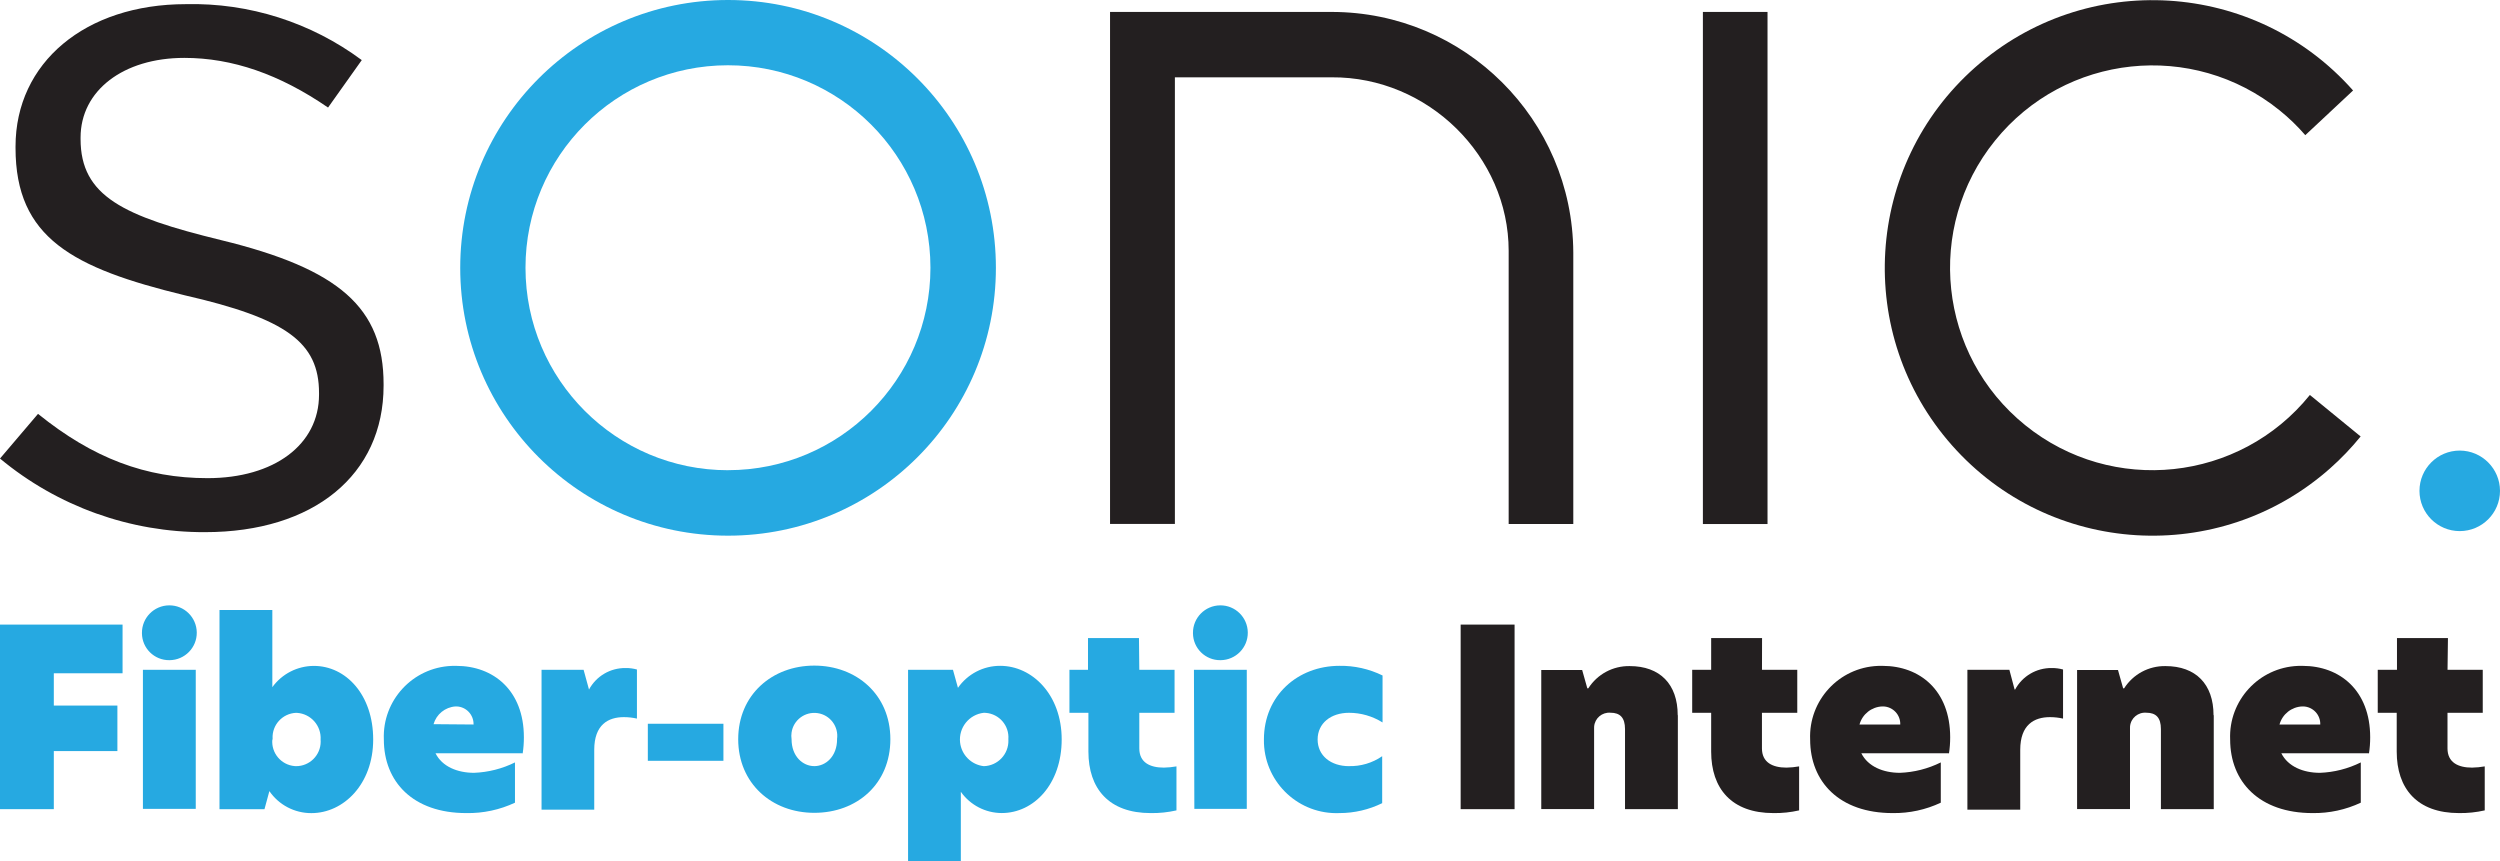
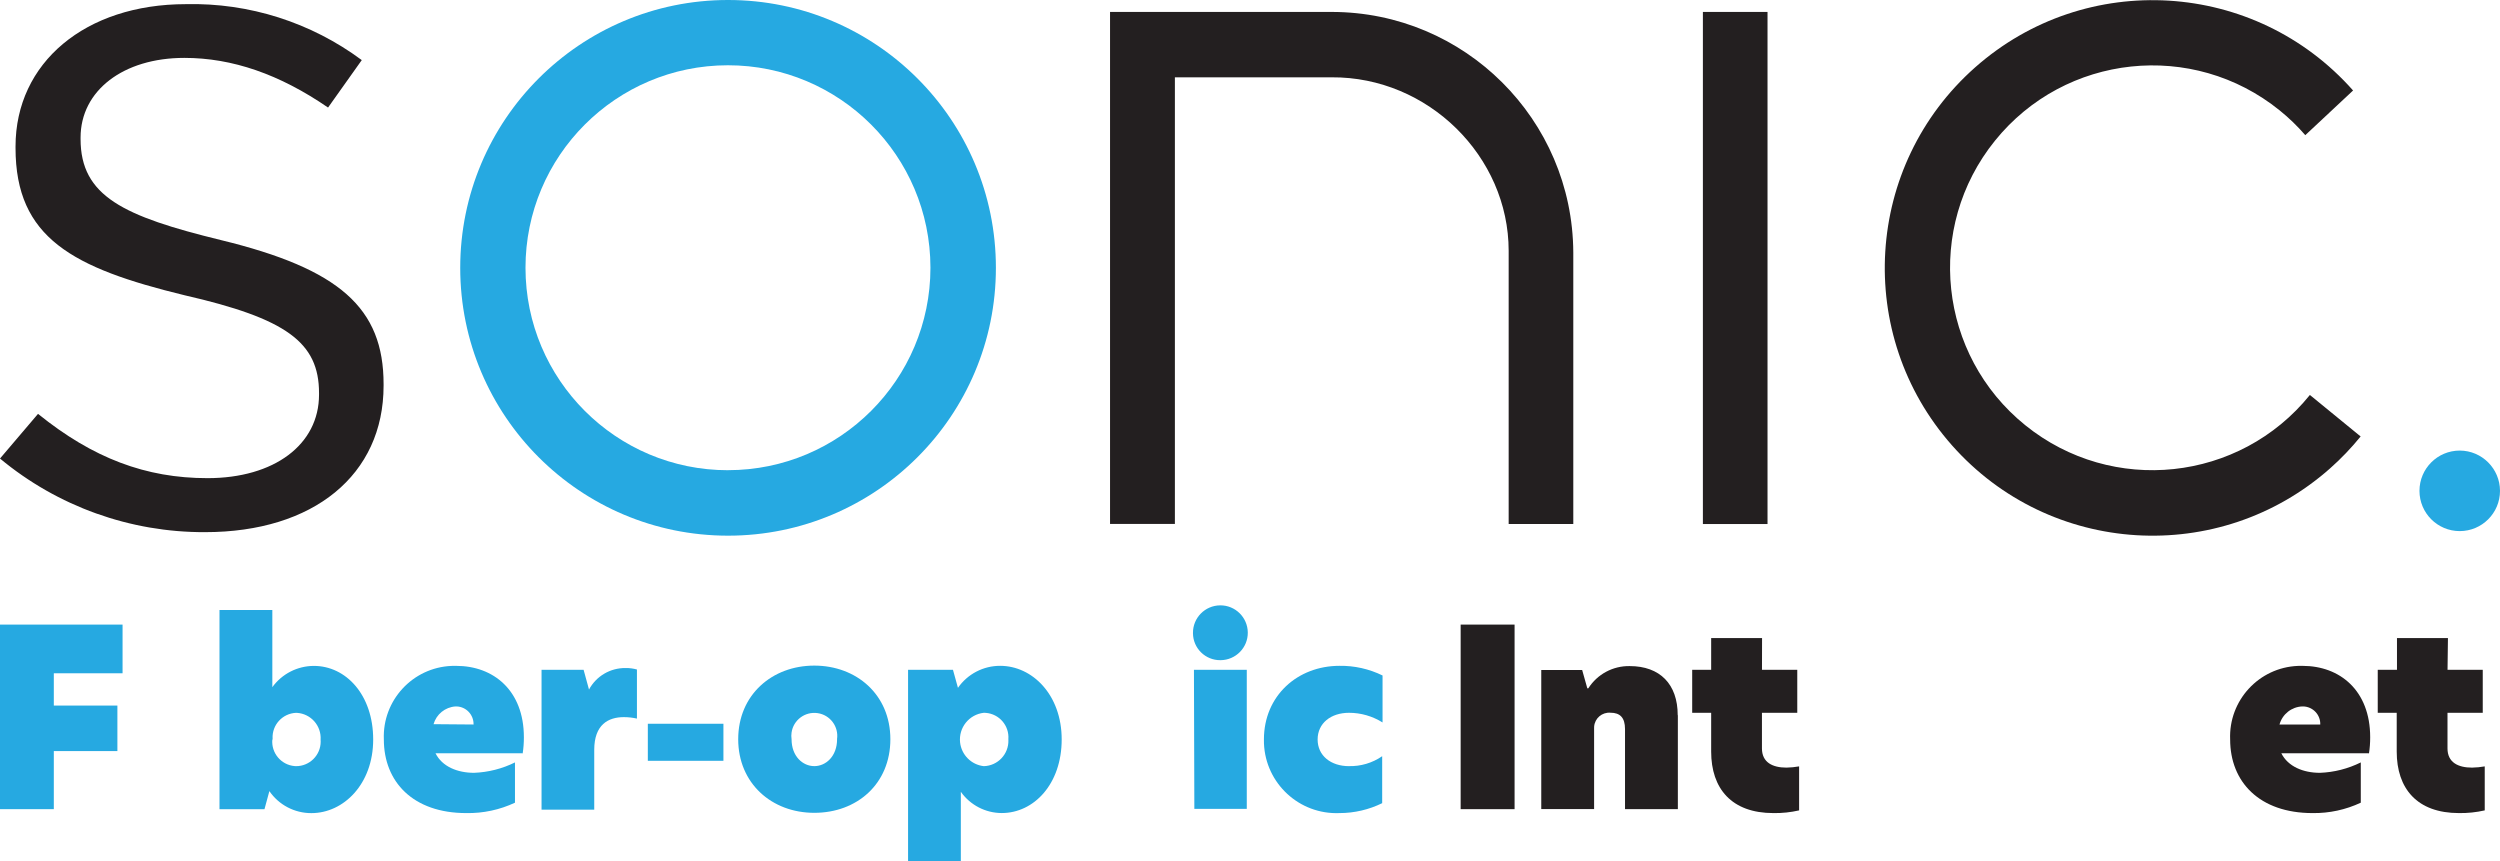
<svg xmlns="http://www.w3.org/2000/svg" id="Layer_2" viewBox="0 0 668.04 230.08">
  <defs>
    <style>.cls-1{fill:#231f20;}.cls-2{fill:#26a9e1;}</style>
  </defs>
  <g id="Layer_1-2">
    <g id="Layer_2-2">
      <g id="Layer_1-2">
        <path class="cls-1" d="m617.24,105.54c-18.77,23.24-52.82,26.86-76.05,8.09-23.24-18.77-26.86-52.82-8.09-76.05,18.77-23.24,52.82-26.86,76.05-8.09,2.48,2,4.78,4.22,6.86,6.63l12.77-11.94c-26.18-29.59-71.4-32.36-101-6.17-29.59,26.18-32.36,71.4-6.17,101,26.18,29.59,71.4,32.36,101,6.17,2.96-2.62,5.7-5.48,8.19-8.55l-13.55-11.08Z" />
        <path class="cls-1" d="m296.62,3.19v136.82h17.33V20.66h41.88c25.79-.17,47.31,21.14,47.31,46.37v72.99h17.27v-72.58c-.19-35.53-29.04-64.24-64.57-64.25h-59.22Z" />
        <path class="cls-1" d="m0,122.53c15.39,12.79,34.79,19.75,54.8,19.67,28.99,0,47.7-15.3,47.7-39.13v-.42c0-20.35-11.74-30.78-43.48-38.5-26.01-6.36-37.49-11.7-37.49-27v-.39c0-12.55,11.41-21.29,27.72-21.29,12.83,0,25.45,4.37,38.41,13.27l9.01-12.68C83.11,5.99,66.58.72,49.69,1.11,22.82,1.11,4.15,16.72,4.15,39.15v.39c0,24.05,15.3,32.09,45.14,39.35,27.22,6.23,35.96,12.59,35.96,26.14v.42c0,13.36-11.98,22.32-29.8,22.32-16.46,0-30.6-5.31-45.29-17.18L0,122.53Z" />
        <rect class="cls-1" x="455.04" y="3.19" width="17.27" height="136.84" />
        <path class="cls-2" d="m194.55,0h0c-39.53,0-71.57,32.04-71.57,71.57s32.04,71.57,71.57,71.57,71.57-32.04,71.57-71.57S234.08,0,194.55,0h0m0,125.65h0c-29.88.01-54.11-24.2-54.13-54.08-.01-29.88,24.2-54.11,54.08-54.13,29.88-.01,54.11,24.2,54.13,54.08v.04c-.01,29.86-24.22,54.07-54.08,54.08" />
        <path class="cls-2" d="m668.04,131.16c0,5.94-4.82,10.76-10.76,10.76-5.94,0-10.76-4.82-10.76-10.76s4.82-10.76,10.76-10.76c5.93.01,10.74,4.82,10.76,10.76Z" />
        <polygon class="cls-2" points="0 166.9 32.75 166.9 32.75 179.91 14.38 179.91 14.38 188.54 31.37 188.54 31.37 200.7 14.38 200.7 14.38 216.22 0 216.22 0 166.9" />
-         <path class="cls-2" d="m37.93,169.15c-.04-4.04,3.21-7.35,7.26-7.39,4.04-.04,7.35,3.21,7.39,7.26.04,4.04-3.21,7.35-7.26,7.39-.02,0-.04,0-.07,0-4.01.04-7.29-3.18-7.32-7.19,0-.02,0-.04,0-.07m.26,9.84h14.12v37.16h-14.12v-37.16Z" />
        <path class="cls-2" d="m72.77,183.62c2.58-3.56,6.71-5.67,11.1-5.68,8.57,0,15.85,7.72,15.85,19.67s-7.94,19.67-16.5,19.67c-4.49.02-8.7-2.18-11.24-5.88l-1.31,4.83h-12.02v-53.23h14.12v20.61Zm0,13.99c-.32,3.61,2.35,6.79,5.96,7.1.13.01.25.02.38.02,3.62.01,6.57-2.92,6.58-6.54,0-.17,0-.35-.02-.52.24-3.72-2.58-6.94-6.3-7.18-.09,0-.17,0-.26-.01-3.62.16-6.43,3.21-6.27,6.83,0,.1.01.2.02.29" />
        <path class="cls-2" d="m139.75,201.29h-23.37c1.77,3.56,5.86,5.22,10.3,5.22,3.8-.15,7.52-1.09,10.93-2.78v10.76c-4.07,1.91-8.52,2.86-13.01,2.78-14.25,0-22.03-8.37-22.03-19.67-.43-10.43,7.69-19.24,18.12-19.66.41-.02.82-.02,1.22-.01,9.95,0,18.08,6.56,18.08,19.08,0,1.46-.1,2.93-.33,4.37m-13.12-7.78c.07-2.59-1.97-4.76-4.56-4.83-.09,0-.18,0-.27,0-2.76.19-5.1,2.09-5.86,4.74l10.69.09Z" />
        <path class="cls-2" d="m144.71,178.99h11.24l1.44,5.27h0c1.93-3.59,5.7-5.8,9.77-5.75,1.03-.02,2.05.12,3.04.39v13.12c-1.15-.26-2.32-.39-3.5-.39-4.15,0-7.91,1.99-7.91,8.74v15.98h-14.08v-37.36Z" />
        <path class="cls-2" d="m242.65,178.99h12l1.33,4.81c2.57-3.69,6.78-5.89,11.28-5.88,8.59,0,16.44,7.72,16.44,19.67s-7.45,19.67-16.02,19.67c-4.35-.01-8.42-2.13-10.93-5.68v18.49h-14.1v-51.09Zm26.8,18.54c.28-3.61-2.42-6.76-6.04-7.04-.17-.01-.35-.02-.52-.02-3.94.44-6.77,3.98-6.34,7.92.37,3.33,3,5.97,6.34,6.34,3.73-.1,6.67-3.21,6.57-6.93,0-.09,0-.17-.01-.26" />
-         <path class="cls-2" d="m304.44,178.99h9.42v11.48h-9.42v9.51c0,3.76,2.82,5.14,6.56,5.14,1.13-.02,2.25-.13,3.37-.33v11.76c-2.26.51-4.57.76-6.89.72-11.21,0-16.64-6.56-16.64-16.44v-10.36h-5.07v-11.48h4.96v-8.48h13.62l.09,8.48Z" />
        <path class="cls-2" d="m318.78,169.15c-.04-4.04,3.21-7.35,7.26-7.39,4.04-.04,7.35,3.21,7.39,7.26.04,4.04-3.21,7.35-7.26,7.39-.02,0-.04,0-.07,0-4.01.04-7.29-3.18-7.32-7.19,0-.02,0-.04,0-.07m.26,9.84h14.12v37.16h-14.01l-.11-37.16Z" />
        <path class="cls-2" d="m360.38,204.72c3.19.09,6.33-.83,8.96-2.65v12.55c-3.55,1.74-7.46,2.65-11.41,2.65-10.71.44-19.75-7.89-20.18-18.61-.01-.36-.02-.71-.01-1.07,0-11.67,8.98-19.67,20.2-19.67,3.98-.06,7.92.83,11.5,2.58v12.55c-2.69-1.68-5.79-2.58-8.96-2.58-4.83,0-8.39,2.78-8.39,7.13s3.56,7.13,8.39,7.13" />
        <rect class="cls-1" x="390.31" y="166.9" width="14.41" height="49.32" />
        <path class="cls-1" d="m448.35,191.12v25.1h-14.12v-21.4c0-3.04-1.31-4.37-3.89-4.37-2.23-.18-4.18,1.47-4.36,3.7-.01.15-.02.3-.01.45v21.6h-14.12v-37.16h10.93l1.38,4.9h.26c2.39-3.77,6.57-6.02,11.04-5.95,8.11,0,12.85,4.83,12.85,13.12" />
        <path class="cls-1" d="m470.82,178.99h9.44v11.48h-9.44v9.51c0,3.76,2.84,5.14,6.56,5.14,1.13-.02,2.26-.13,3.37-.33v11.76c-2.25.51-4.56.76-6.86.72-11.21,0-16.64-6.56-16.64-16.44v-10.36h-5.07v-11.48h5.07v-8.48h13.6l-.02,8.48Z" />
-         <path class="cls-1" d="m520.75,201.29h-23.37c1.79,3.56,5.88,5.22,10.3,5.22,3.8-.14,7.52-1.09,10.93-2.78v10.76c-4.02,1.89-8.41,2.84-12.85,2.78-14.27,0-22.06-8.37-22.06-19.67-.43-10.43,7.69-19.24,18.12-19.66.41-.02.82-.02,1.22-.01,9.97,0,18.08,6.56,18.08,19.08,0,1.46-.1,2.93-.33,4.37m-13.01-7.78c.09-2.58-1.94-4.74-4.52-4.83-.1,0-.19,0-.29,0-2.86.11-5.32,2.07-6.08,4.83h10.89Z" />
-         <path class="cls-1" d="m525.73,178.99h11.21l1.4,5.27h.13c1.93-3.59,5.7-5.8,9.77-5.75,1.03-.01,2.05.12,3.04.39v13.12c-1.15-.26-2.32-.39-3.5-.39-4.18,0-7.94,1.99-7.94,8.74v15.98h-14.12v-37.36Z" />
-         <path class="cls-1" d="m591.55,191.12v25.1h-14.12v-21.4c0-3.04-1.31-4.37-3.89-4.37-2.21-.19-4.16,1.44-4.36,3.65-.01.17-.02.33-.01.5v21.6h-14.14v-37.16h10.93l1.38,4.9h.26c2.39-3.77,6.57-6.02,11.04-5.95,8.11,0,12.85,4.83,12.85,13.12" />
        <path class="cls-1" d="m632.98,201.29h-23.37c1.79,3.56,5.88,5.22,10.3,5.22,3.8-.14,7.52-1.09,10.93-2.78v10.76c-4.03,1.89-8.43,2.84-12.88,2.78-14.25,0-22.03-8.37-22.03-19.67-.43-10.43,7.69-19.24,18.12-19.66.41-.02.82-.02,1.22-.01,9.97,0,18.08,6.56,18.08,19.08,0,1.46-.1,2.93-.33,4.37m-13.01-7.78c.09-2.58-1.94-4.74-4.52-4.83-.1,0-.19,0-.29,0-2.86.11-5.32,2.07-6.08,4.83h10.89Z" />
        <path class="cls-1" d="m654.01,178.99h9.42v11.48h-9.42v9.51c0,3.76,2.84,5.14,6.56,5.14,1.14-.02,2.27-.13,3.39-.33v11.76c-2.25.51-4.56.75-6.86.72-11.24,0-16.66-6.56-16.66-16.44v-10.36h-5.07v-11.48h5.14v-8.48h13.62l-.11,8.48Z" />
        <path class="cls-2" d="m197.26,197.53c0-11.89,9.09-19.67,20.33-19.67s20.33,7.72,20.33,19.67-8.92,19.67-20.33,19.67-20.33-7.91-20.33-19.67m26.41,0c.49-3.36-1.83-6.48-5.18-6.97-3.36-.49-6.48,1.83-6.97,5.18-.09.59-.09,1.2,0,1.79,0,4.55,2.97,7.19,6.08,7.19s6.08-2.65,6.08-7.19" />
        <path class="cls-2" d="m173.11,193.4h20.2v9.9h-20.2v-9.9Z" />
      </g>
    </g>
  </g>
</svg>